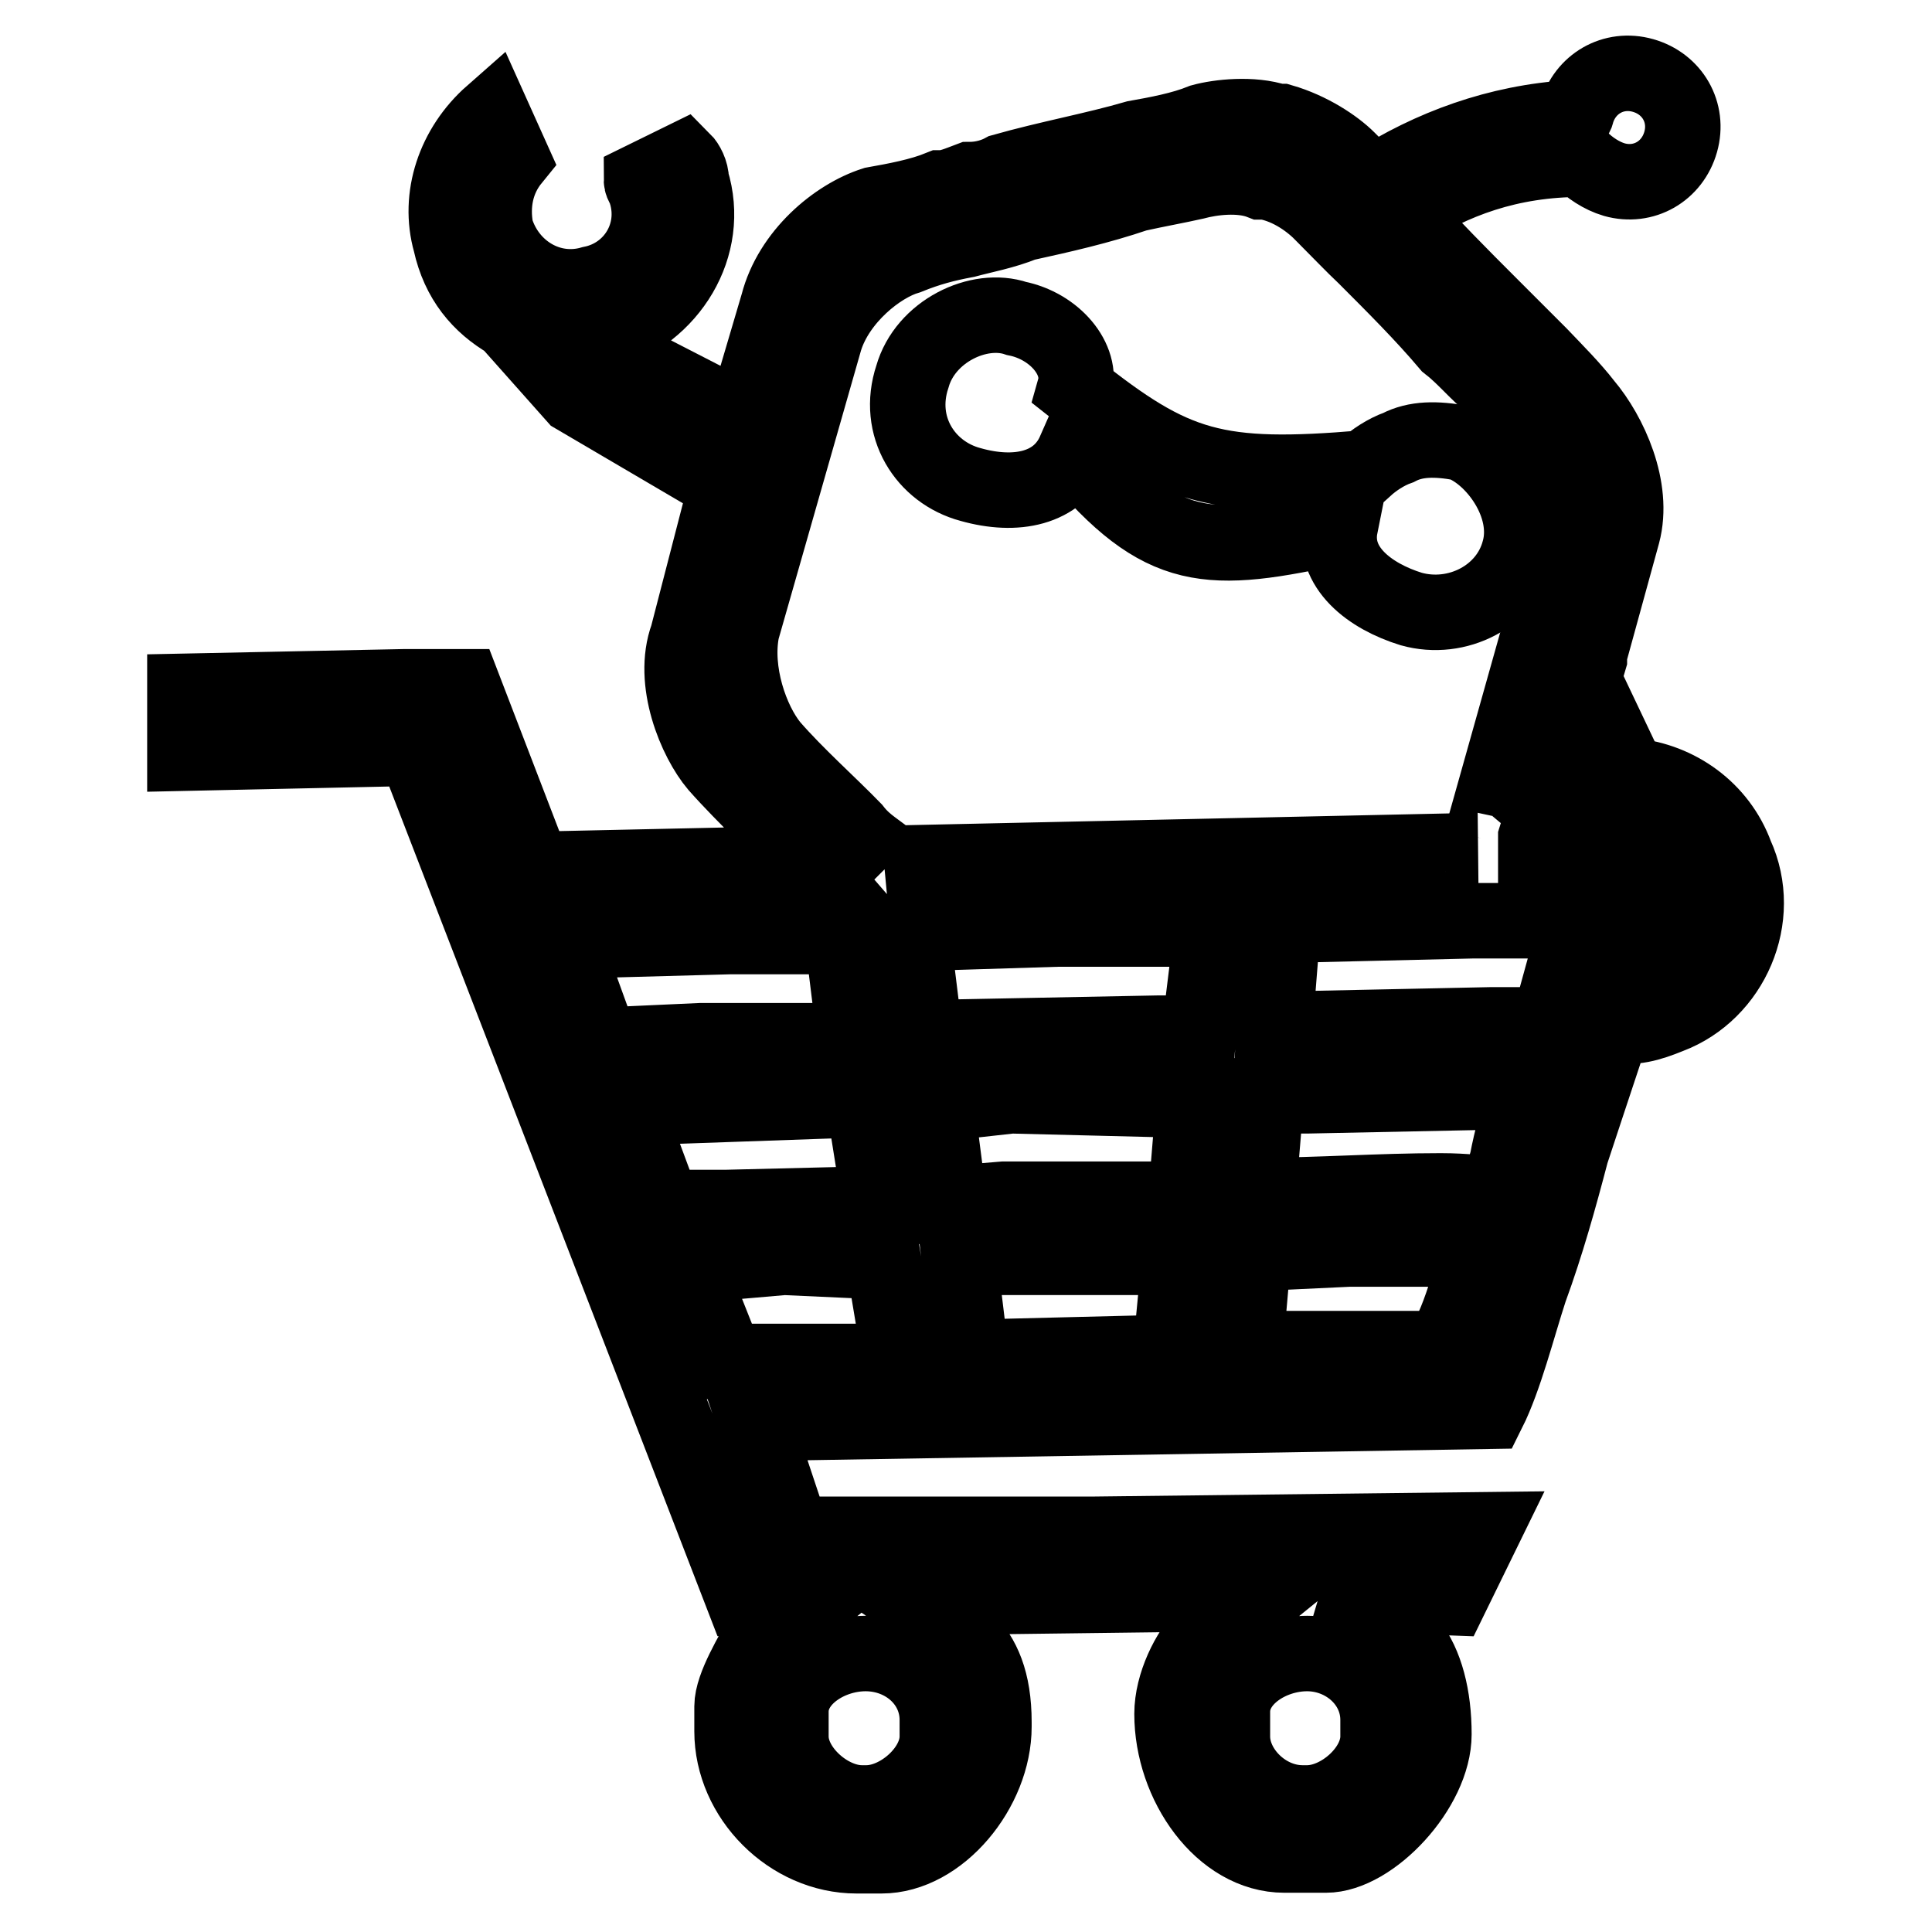
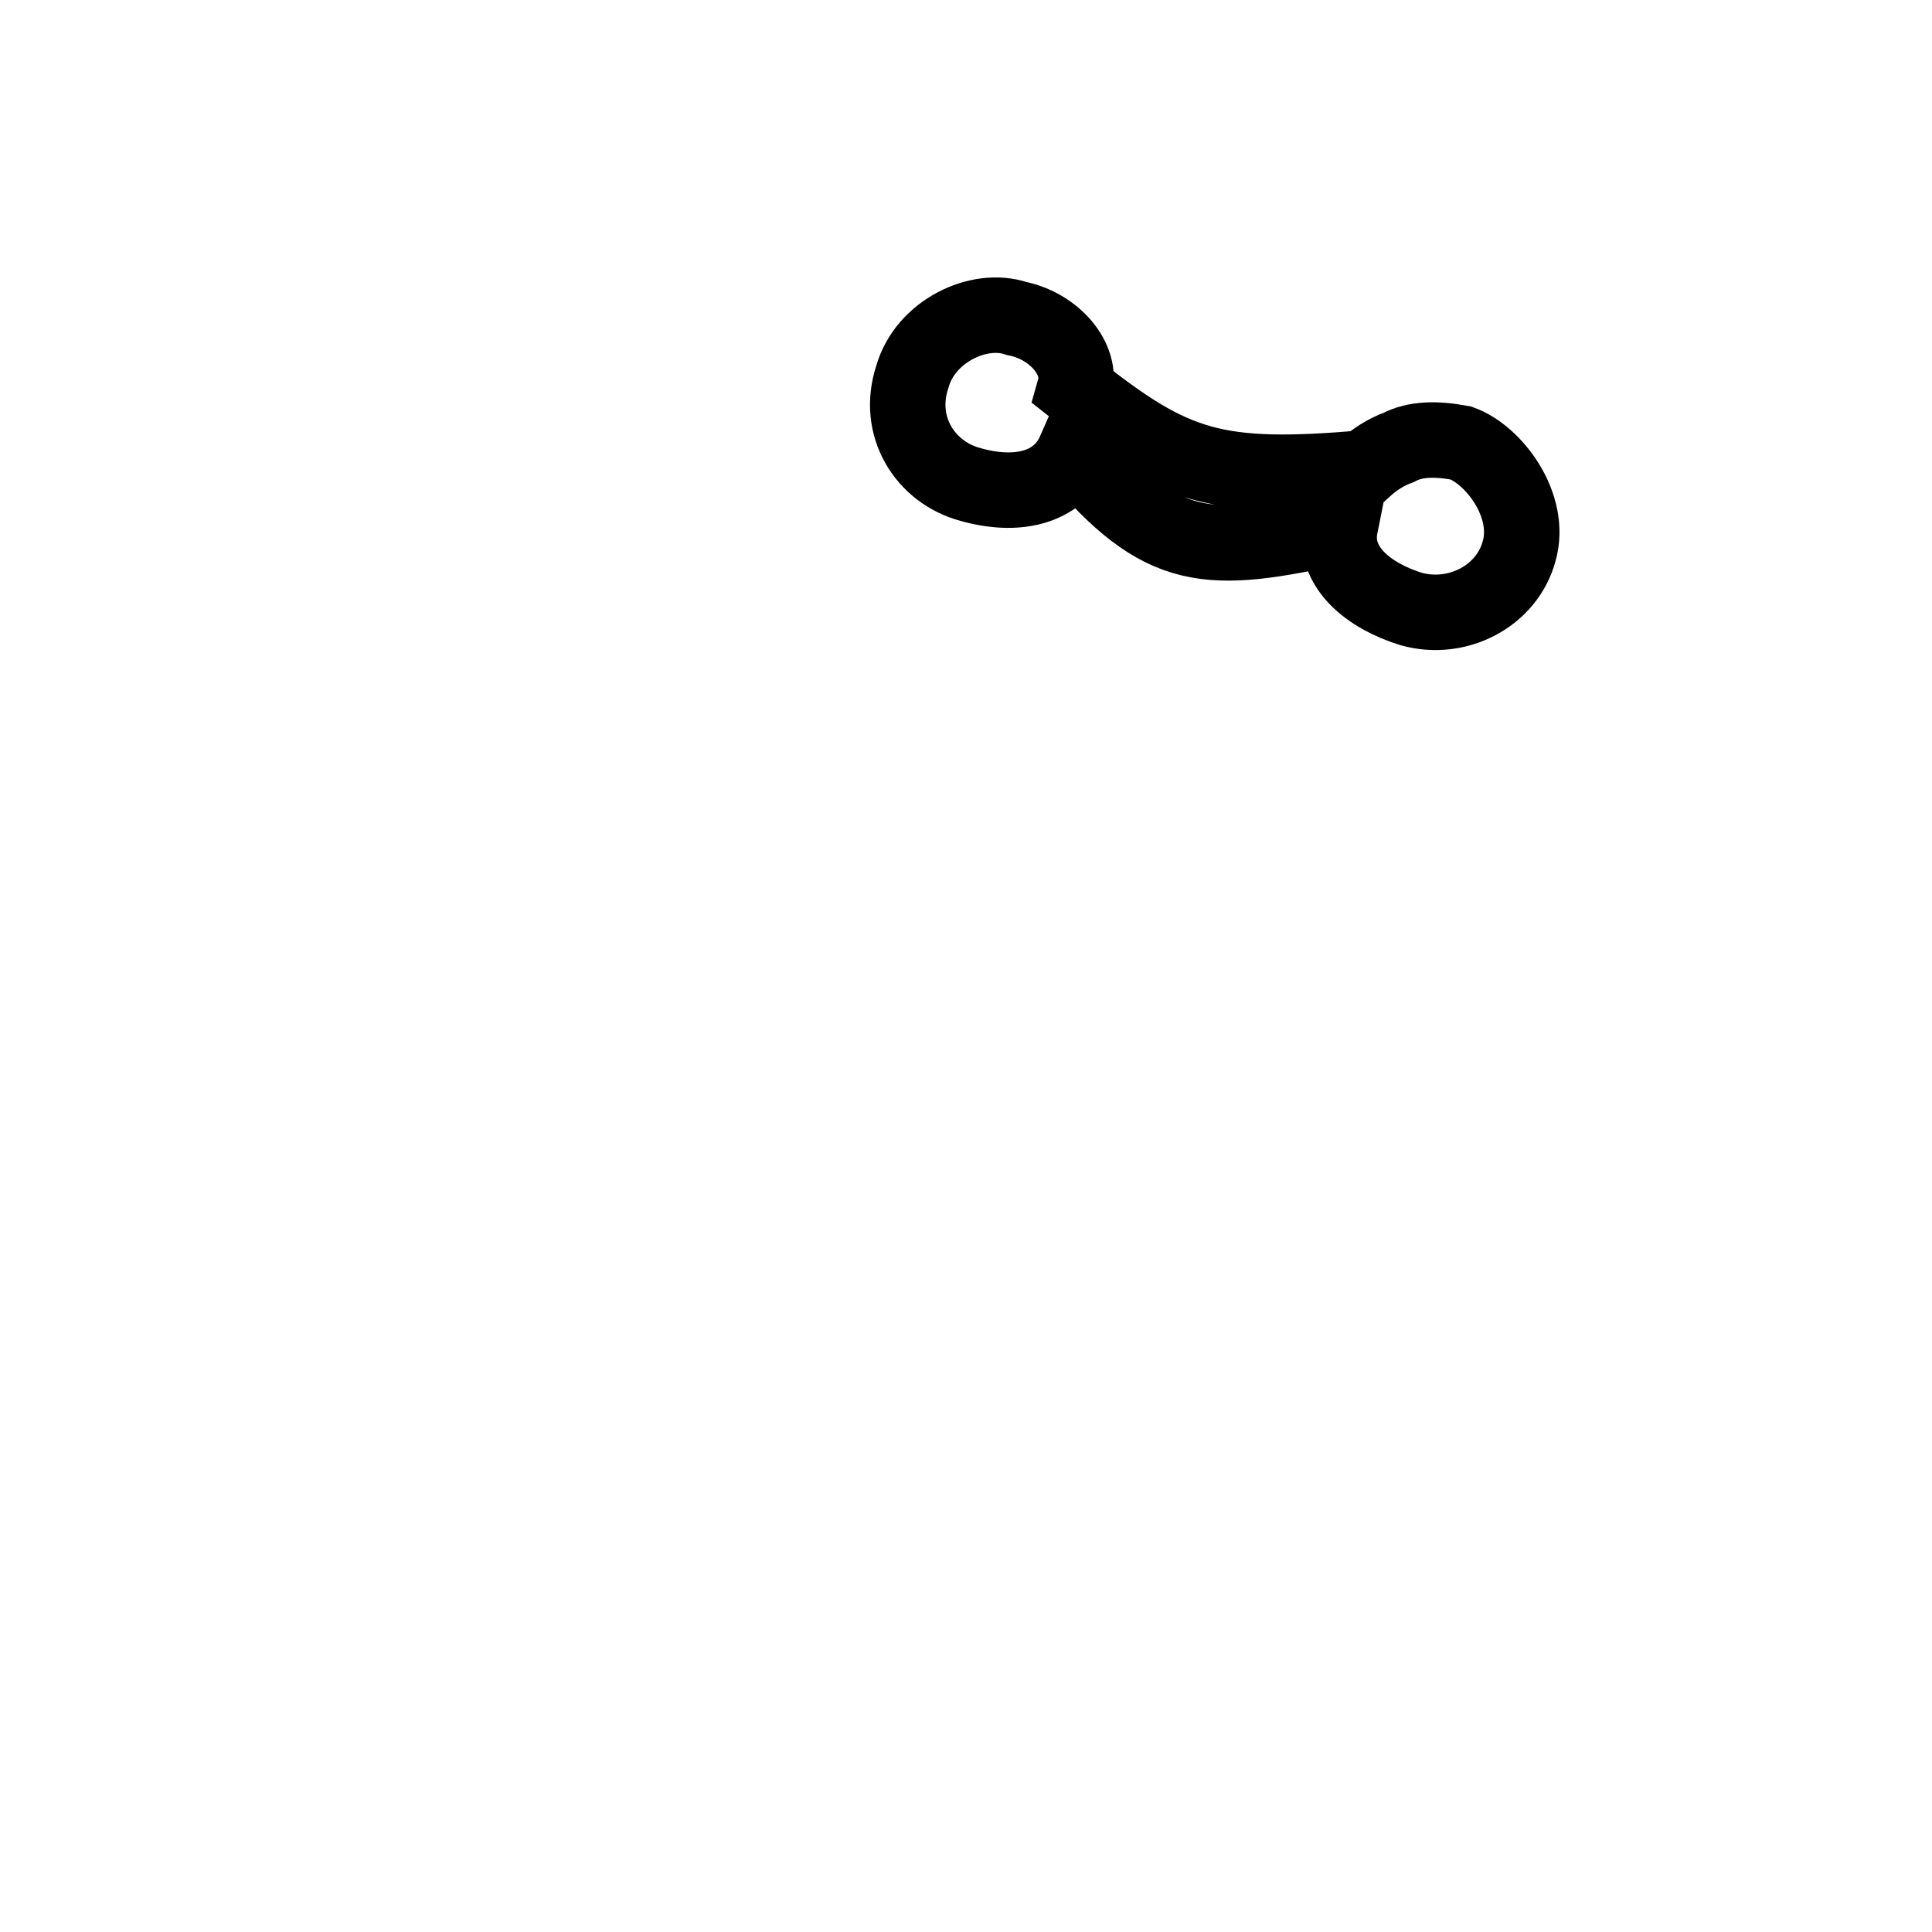
<svg xmlns="http://www.w3.org/2000/svg" version="1.1" x="0px" y="0px" viewBox="0 0 256 256" enable-background="new 0 0 256 256" xml:space="preserve">
  <g>
    <g>
      <path stroke-width="10" fill-opacity="0" stroke="#000000" d="M128.6,64.2c6,1.7,11.6,0.6,13.8-4.4c11.6,13.8,17.6,13.8,35.2,9.9c-1.1,5.5,3.9,9.3,9.4,11c6.1,1.7,12.7-1.7,14.3-7.7c1.7-6-3.3-12.7-7.7-14.3c-3.3-0.6-6-0.6-8.3,0.6c-1.7,0.6-3.3,1.7-4.4,2.7c-19.8,1.7-25.3,0-38.5-10.5c1.1-3.9-2.7-8.3-7.7-9.3c-5-1.7-12.1,1.7-13.8,7.7C118.7,56.5,122.6,62.6,128.6,64.2z" />
-       <path stroke-width="10" fill-opacity="0" stroke="#000000" d="M230,113.3c-2.2-6-7.7-9.9-13.8-10.5c-0.6-0.6-0.6-0.6-0.6-0.6l-5.8-12.2l0.8-2.7v-0.6l4.4-16c1.6-6-1.7-13.2-5-17.1c-1.7-2.2-3.9-4.4-6-6.6c-2.2-2.2-4.4-4.4-6.6-6.6c-3.9-3.9-7.7-7.7-11.6-12.1c6.6-4.4,14.3-7.2,23.7-7.2c1.1,1.1,2.7,2.2,4.4,2.7c3.9,1.1,7.7-1.1,8.8-5c1.1-3.9-1.1-7.7-5-8.8c-3.9-1.1-7.7,1.1-8.8,5c0,0,0,0.1-0.1,0.3c-0.1,0.1-0.2,0.3-0.5,0.3c-9.9,0.6-18.7,3.9-26.4,8.8c-1.1-1.1-2.2-2.2-3.3-3.3c-1.7-1.7-5-3.9-8.8-5h-0.6c-3.3-1.1-7.7-0.6-9.9,0c-2.7,1.1-6,1.7-8.8,2.2c-5.5,1.6-11.6,2.7-17.6,4.4c-1.1,0.6-2.7,1.1-4.4,1.1c-1.6,0.6-2.7,1.1-3.9,1.1c-2.7,1.1-6,1.7-8.8,2.2c-5,1.6-11,6.6-12.7,13.2l-4.4,14.9v-0.6l-0.3,1l-17.9-9.2l-2.2-2.2h1.7c8.8-2.7,14.3-11.6,11.6-20.3c0-1.1-0.6-2.2-1.1-2.7l-5.5,2.7c0,0.6,0.6,1.1,0.6,1.6c1.7,5.5-1.7,11-7.2,12.1c-5.5,1.6-11-1.7-12.7-7.2c-0.6-3.3,0-6.6,2.2-9.3l-2.7-6c-5,4.4-7.2,11-5.5,17c1.1,5,3.9,8.3,7.7,10.5l8.8,9.9l20.1,11.8l-0.8,3l-4.4,17c-2.2,6,1.1,13.8,3.9,17.1c3.8,4.3,8.6,8.6,12.4,13l-36.7,0.8l-9.3-24.2h-7.7l-29.2,0.6v8.2l27.8-0.6h2.7l43.5,112.6h10.1c-2.7,2.2-5,1.7-7.7,5c-1.1,2.2-3.9,6.6-3.9,9.3v3.3c0,8.8,7.7,16.5,16.5,16.5h3.3c7.7,0,14.9-8.8,14.9-17.1v-0.6c0-11-6-12.7-11.6-16.5l47.9-0.6c-2.7,2.2-5,1.7-8.3,5.5c-2.2,2.2-4.4,6.6-4.4,10.5c0,9.3,6.6,18.7,14.9,18.7h5.5c6,0,14.3-8.8,14.3-16c0-5-1.1-9.3-3.3-12.1c-4.4-5.5-6-3.9-10.5-6.6l16,0.6l4.4-9l-51.7,0.6H105l-4.9-14.7l97.1-1.6c2.2-4.4,3.9-11.2,5.5-16.1c2.2-6,3.9-12.1,5.5-18.2c0.5-1.5,3-9.1,5.6-16.9c2.6,0.5,4.7-0.1,7.4-1.2C229.4,131.5,233.8,121.6,230,113.3z M182.6,227.9v2.2c0,4.4-5,8.8-9.4,8.8h-0.6c-5,0-9.3-4.4-9.3-8.8v-3.3c0-4.4,5-7.7,9.9-7.7C178.2,219.1,182.6,222.9,182.6,227.9z M124.2,227.9v2.2c0,4.4-5,8.8-9.4,8.8h-0.6c-4.4,0-9.4-4.4-9.4-8.8v-3.3c0-4.4,5-7.7,9.9-7.7C119.9,219.1,124.2,222.9,124.2,227.9z M102.2,98.9c-2.7-3.3-5-9.9-3.9-15.4l11-38.5c1.7-5.5,7.2-9.9,11-11c2.7-1.1,5-1.7,7.7-2.2c2.2-0.6,5-1.1,7.7-2.2c5-1.1,9.9-2.2,14.9-3.9c2.7-0.6,5.5-1.1,7.7-1.6c2.2-0.6,6-1.1,8.8,0h0.6c3.3,0.6,6.1,2.7,7.7,4.4c2.2,2.2,3.8,3.9,5.5,5.5c3.9,3.9,7.7,7.7,11,11.6c2.2,1.7,3.9,3.9,6,5.5c1.7,1.7,3.9,3.9,5.5,5.5c2.7,3.3,5.5,9.9,3.9,15.4l-11,39.1c-0.4,1.3-0.9,1.6-0.5,1.6l-78.3,1.7l0.6-0.1c-1.6-1.6-3.3-2.2-5-4.4C109.9,106.6,105.5,102.7,102.2,98.9z M74.7,124.7l22-0.6h14.9l1.7,13.8H92.9l-13.2,0.6L74.7,124.7z M83,146.8l31.4-1.1l2.2,13.8L96.2,160h-8.3L83,146.8z M96.2,180.3l-5-12.6l12.7-1.1l13.2,0.6l2.2,13.2H96.2L96.2,180.3z M155.1,179.2l-24.2,0.6h-2.2l-1.6-13.2h29.2L155.1,179.2z M157.3,156.7v2.2H133l-7.2,0.6l-1.7-13.2l9.9-1.1l24.2,0.6L157.3,156.7z M158.9,136.9h-5.5l-30.8,0.6l-1.7-13.8l19.3-0.6h20.4L158.9,136.9z M190.3,178.7H165l1.1-12.6l12.7-0.6h17.1C195.3,167.7,192.5,178.7,190.3,178.7z M199.7,153.9c-1.7,5.5-1.7,3.9-8.8,3.9c-8.3,0-16,0.6-24.2,0.6l1.1-13.2h5.5l29.2-0.6C201.3,146.8,200.2,151.2,199.7,153.9z M205.2,135.8h-7.7l-28.6,0.6l1.1-13.8l25.3-0.6H209L205.2,135.8z M218.4,128.7c-0.5,0.5-1.5,0.6-2.6,1c2.4-7.2,4.4-13.2,4.4-13.2v-4.4l-16.7,0.4V111l3.9-12.5l2.8,5c-0.6,0-1.1,0.6-1.7,0.6c-1.1,0.6-1.7,1.1-2.7,1.6l3.9,5c0.6,0,1.1-0.6,1.7-0.6c5-2.2,11,0.6,13.2,5.5C226.1,121,223.9,126.5,218.4,128.7z" />
    </g>
  </g>
</svg>